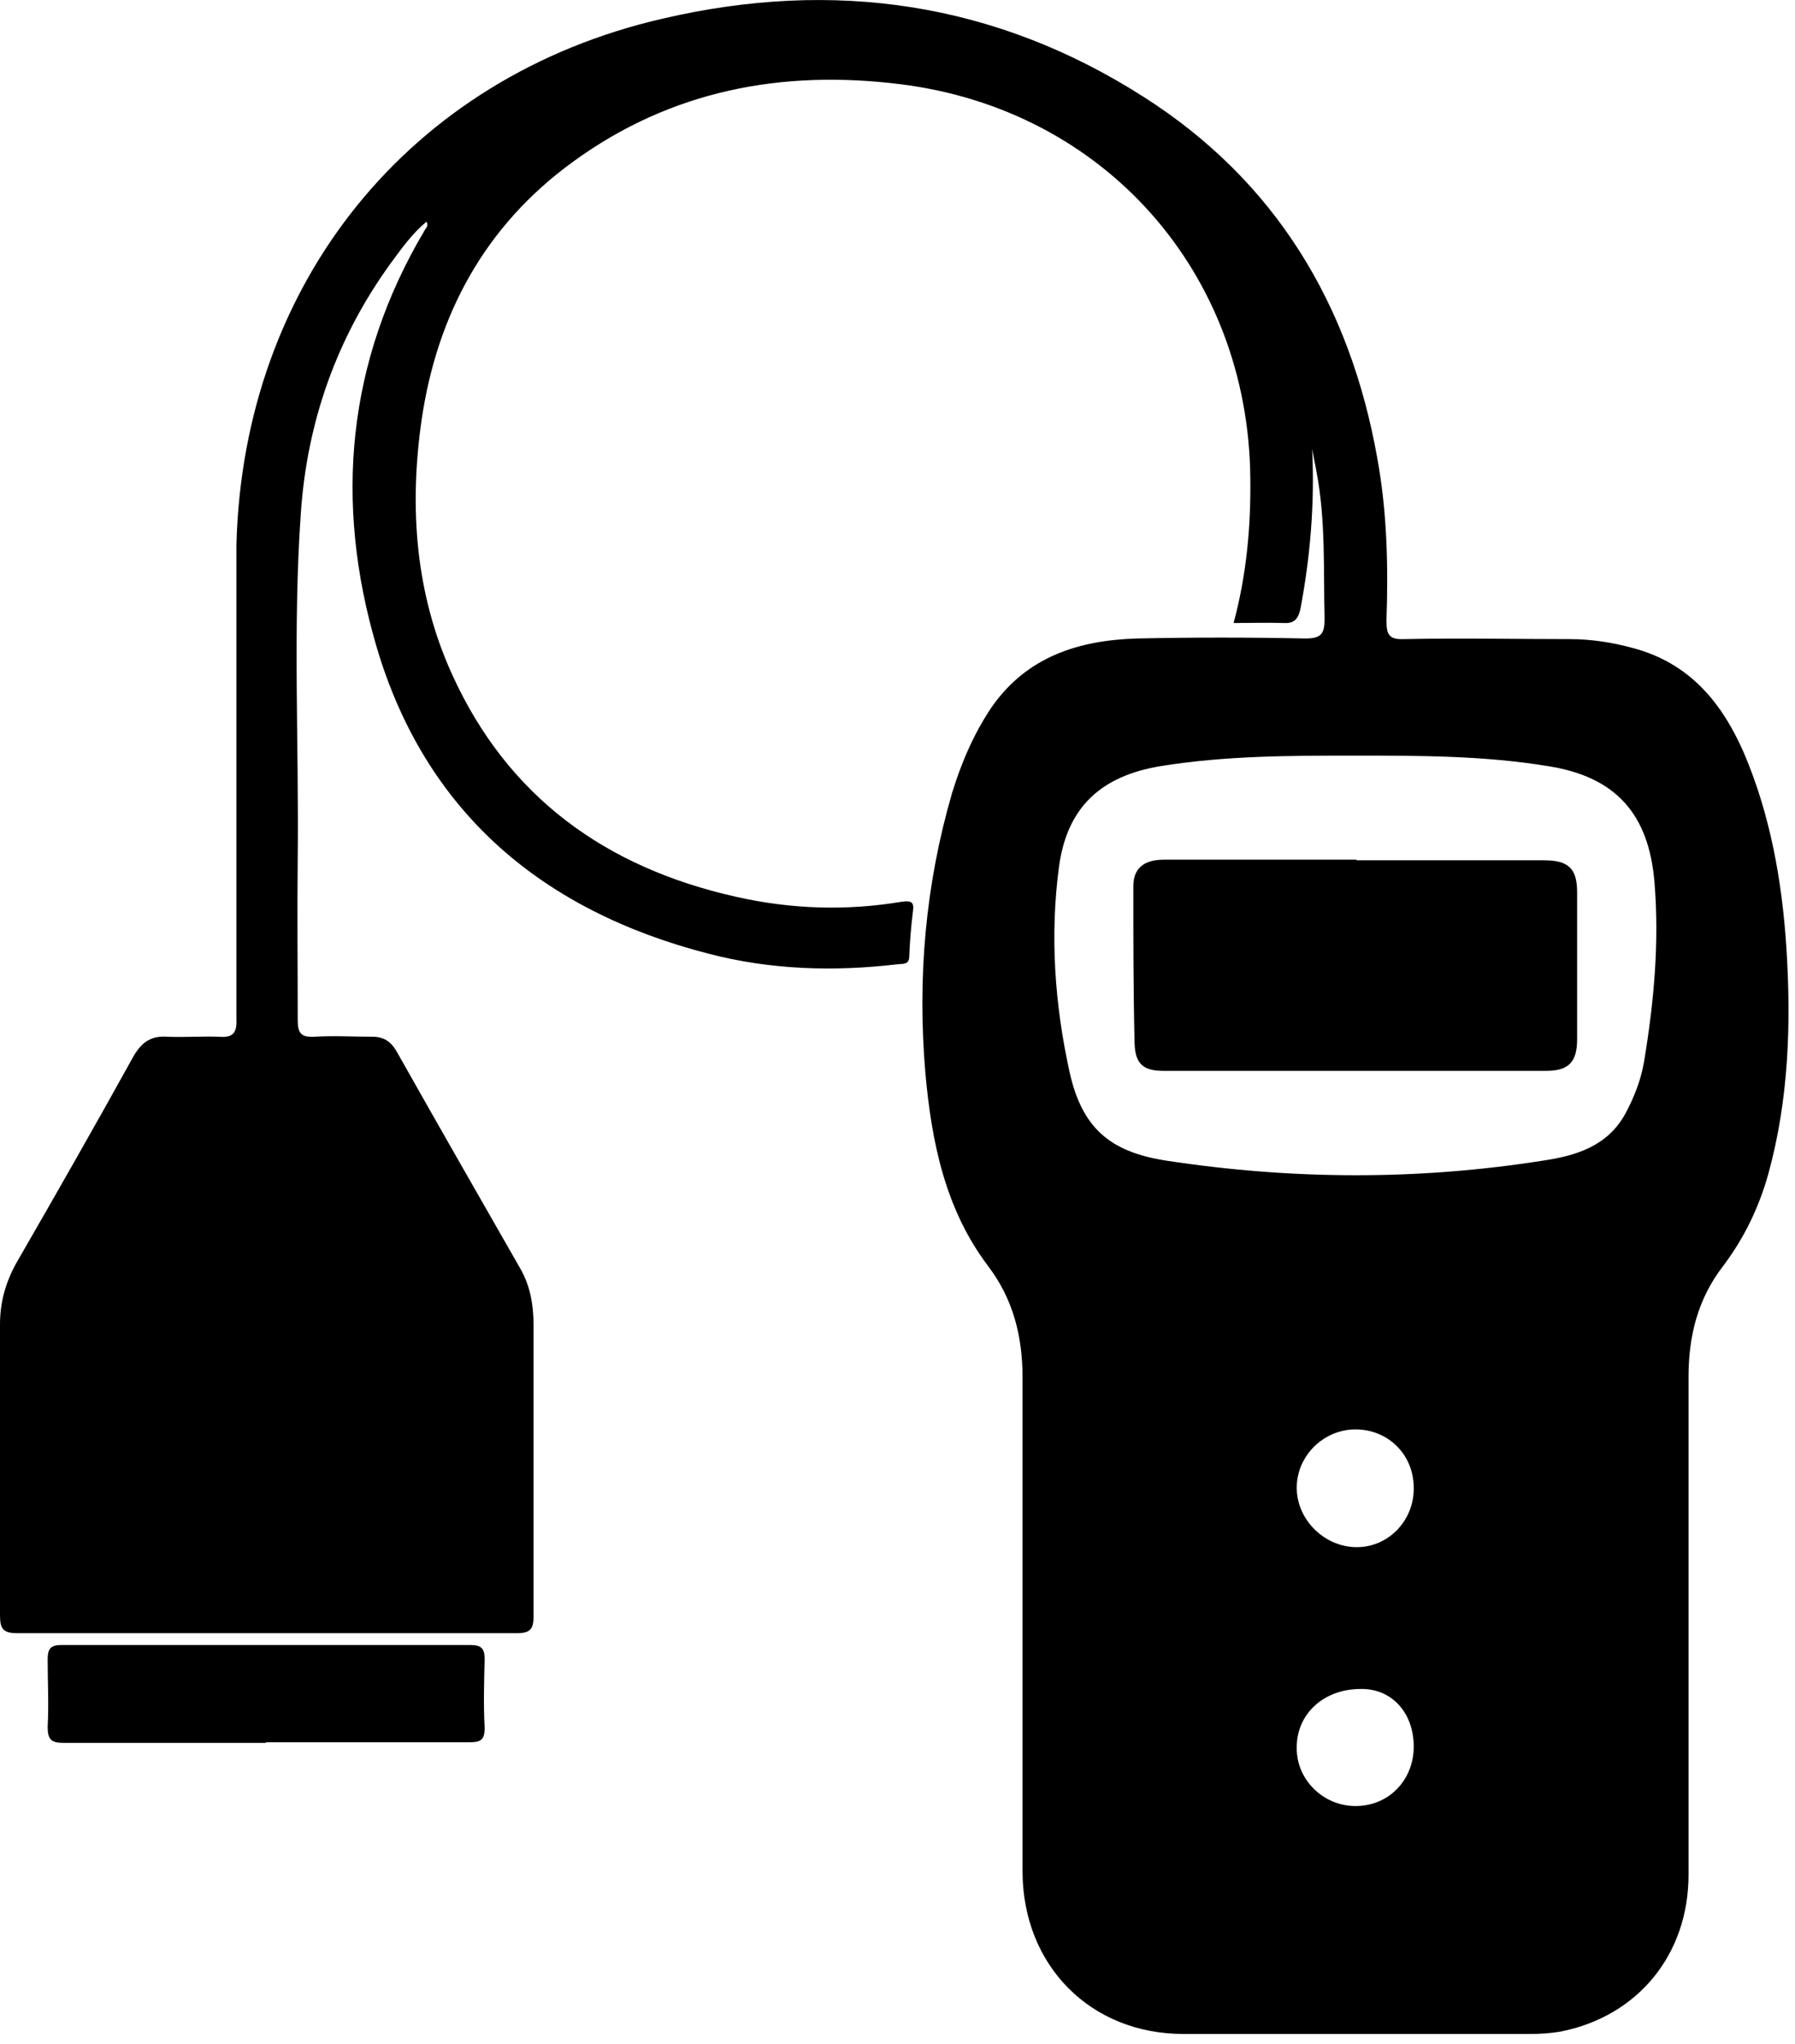
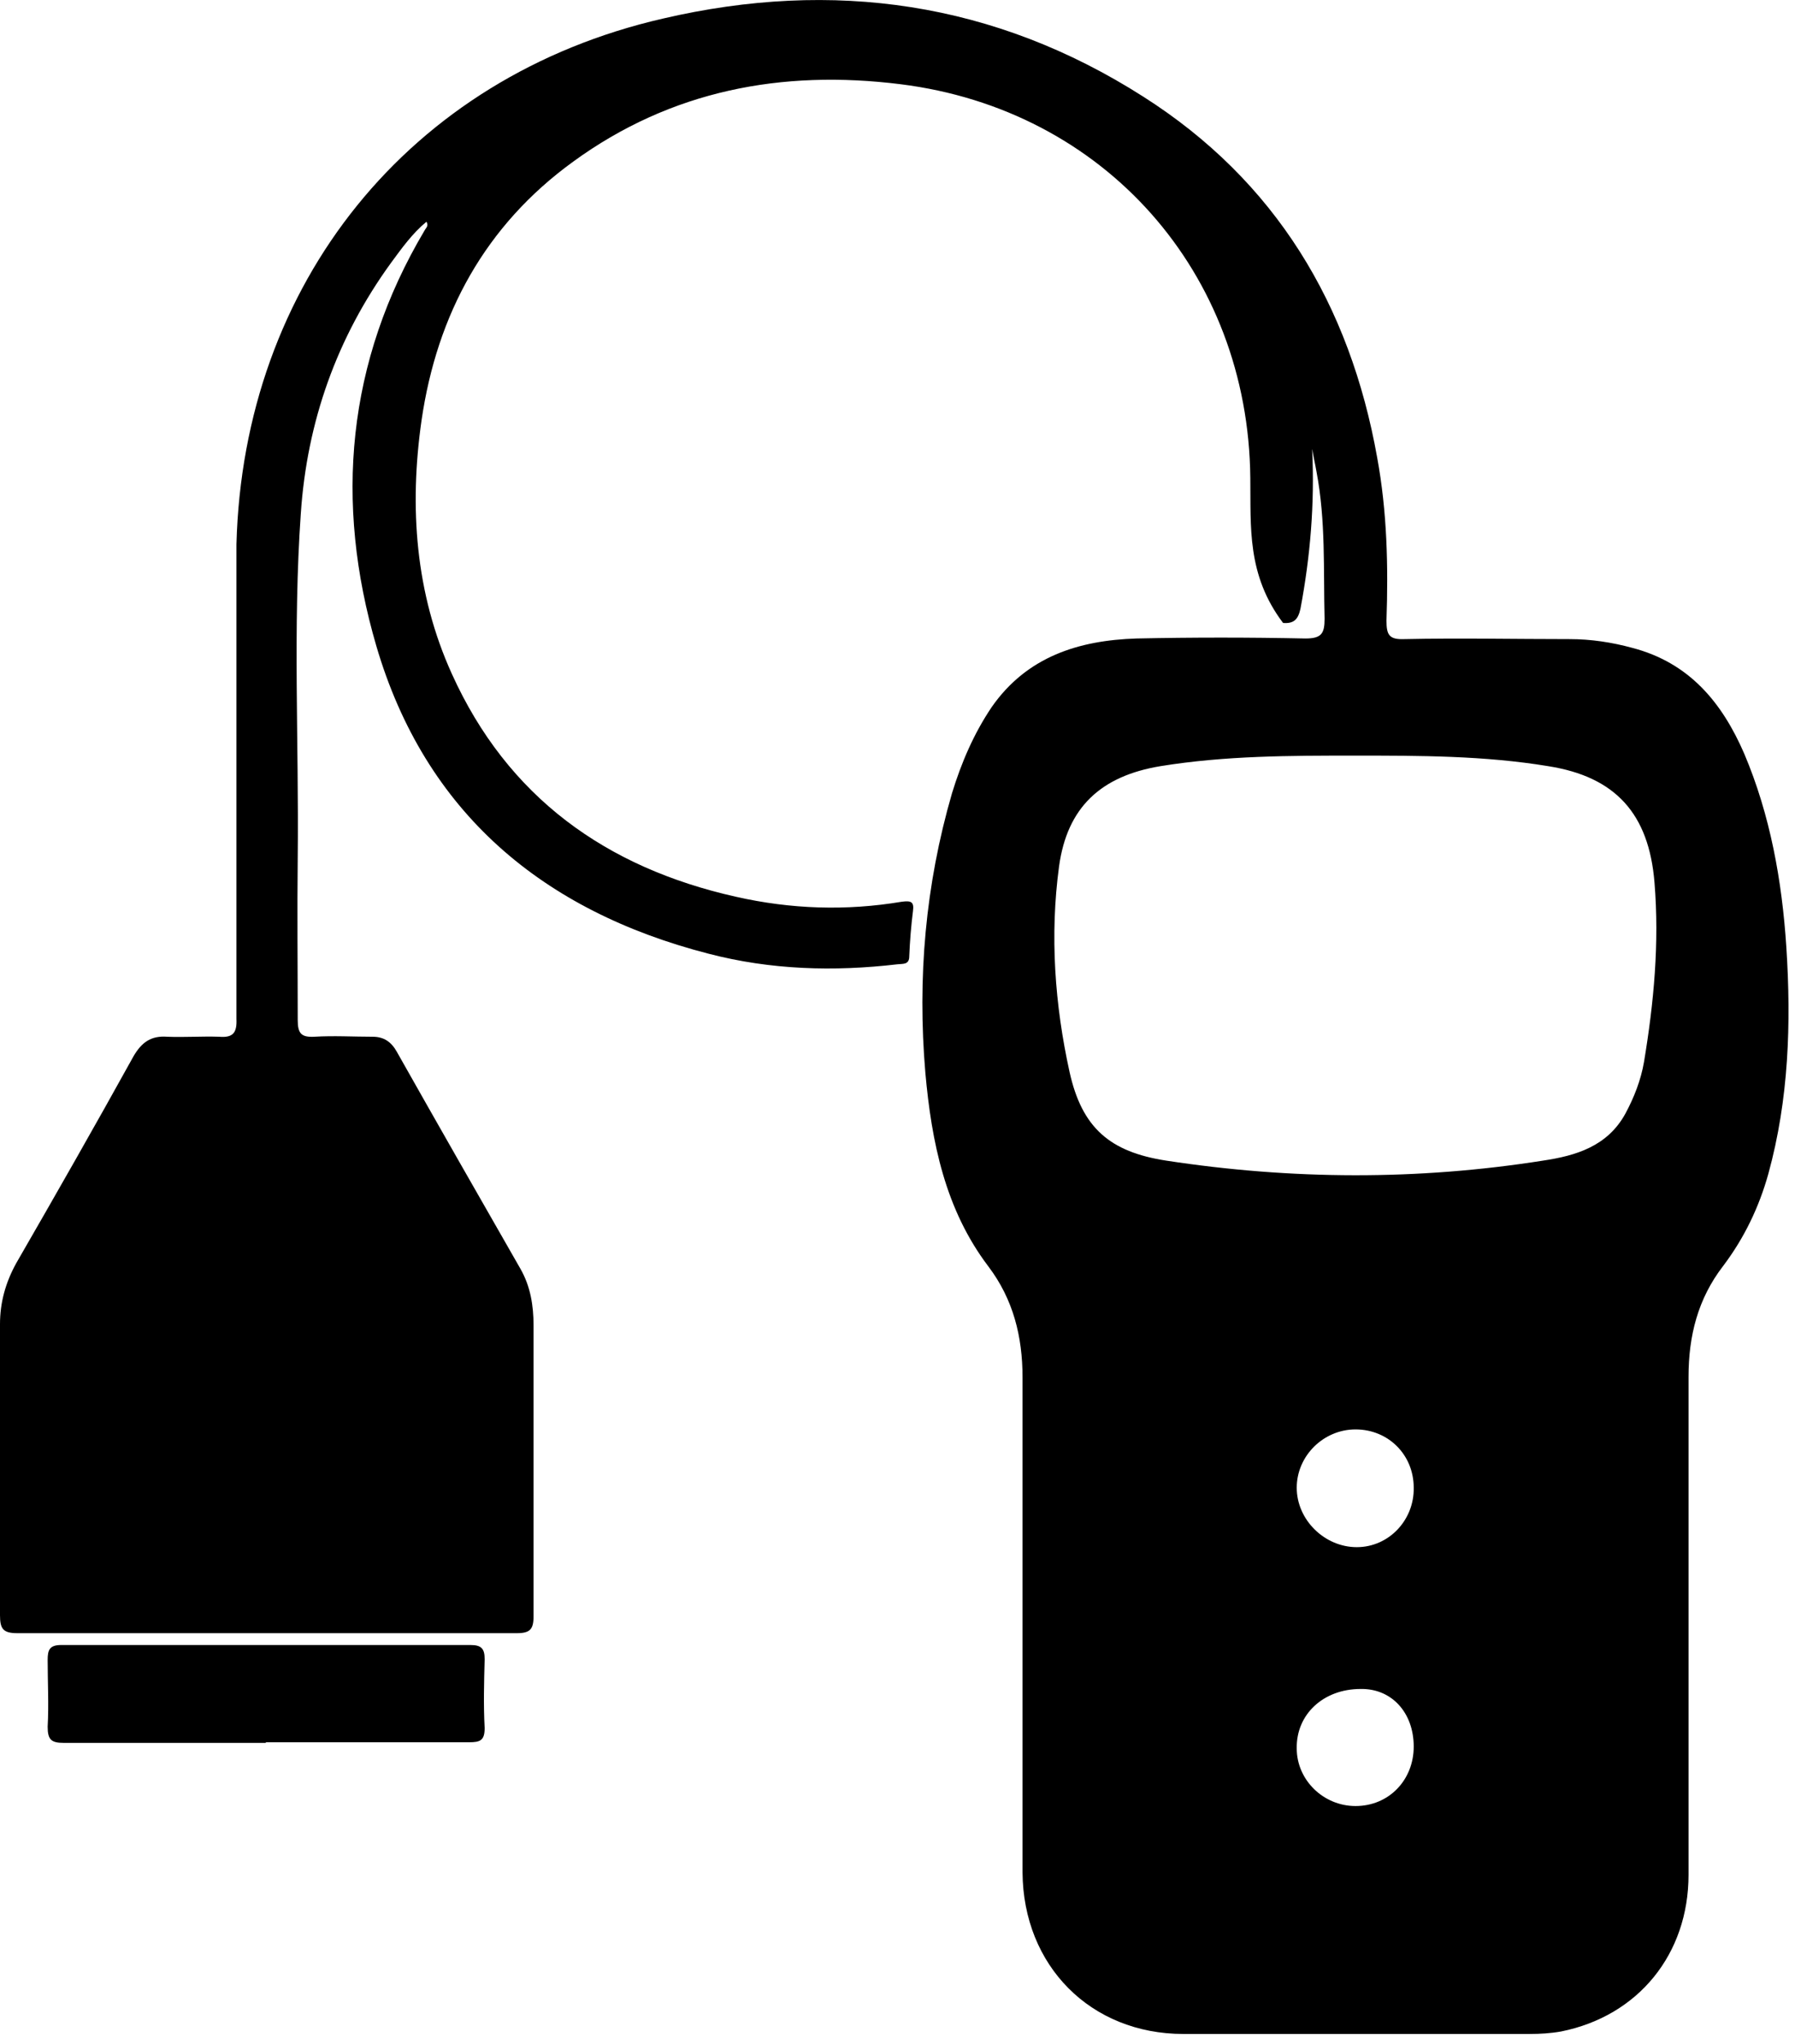
<svg xmlns="http://www.w3.org/2000/svg" width="29" height="33" viewBox="0 0 29 33" fill="none">
-   <path d="M21.2 7.27C21.24 8.14 21.17 8.98 21.01 9.83C20.97 10.009 20.9 10.069 20.73 10.059C20.47 10.05 20.21 10.059 19.93 10.059C20.14 9.28 20.21 8.5 20.2 7.72C20.17 4.4 17.84 1.77 14.55 1.36C12.63 1.12 10.84 1.46 9.26 2.61C7.84 3.64 7.06 5.07 6.81 6.79C6.61 8.19 6.71 9.58 7.3 10.88C8.2 12.87 9.79 14.009 11.89 14.479C12.78 14.68 13.67 14.71 14.57 14.559C14.72 14.54 14.77 14.559 14.75 14.71C14.72 14.95 14.7 15.19 14.69 15.44C14.69 15.579 14.59 15.559 14.5 15.569C13.47 15.69 12.45 15.659 11.45 15.399C8.77 14.71 6.87 13.12 6.08 10.43C5.4 8.11 5.6 5.84 6.86 3.72C6.88 3.68 6.93 3.65 6.89 3.58C6.66 3.77 6.49 4.01 6.32 4.24C5.44 5.45 4.96 6.81 4.86 8.29C4.73 10.139 4.83 11.999 4.81 13.85C4.8 14.72 4.81 15.6 4.81 16.47C4.81 16.689 4.87 16.75 5.08 16.739C5.39 16.72 5.71 16.739 6.02 16.739C6.2 16.739 6.32 16.82 6.41 16.98C7.07 18.149 7.74 19.32 8.41 20.489C8.57 20.77 8.62 21.079 8.62 21.399C8.62 22.97 8.62 24.529 8.62 26.099C8.62 26.309 8.56 26.369 8.35 26.369C5.66 26.369 2.97 26.369 0.28 26.369C0.05 26.369 0 26.299 0 26.079C0 24.509 0 22.95 0 21.38C0 21.029 0.09 20.709 0.26 20.399C0.9 19.29 1.54 18.169 2.16 17.049C2.29 16.829 2.44 16.72 2.7 16.739C2.98 16.75 3.26 16.73 3.54 16.739C3.77 16.759 3.83 16.669 3.82 16.45C3.82 14.43 3.82 12.399 3.82 10.38C3.82 9.85 3.82 9.32 3.82 8.79C3.93 4.58 6.61 1.24 10.71 0.3C13.46 -0.34 16.07 0.03 18.47 1.56C20.61 2.92 21.81 4.92 22.25 7.39C22.41 8.26 22.43 9.14 22.4 10.02C22.4 10.249 22.44 10.329 22.69 10.319C23.58 10.3 24.47 10.319 25.36 10.319C25.7 10.319 26.04 10.37 26.37 10.46C27.29 10.7 27.82 11.339 28.18 12.169C28.6 13.159 28.79 14.22 28.86 15.29C28.94 16.52 28.9 17.75 28.57 18.95C28.42 19.489 28.18 19.989 27.84 20.439C27.43 20.97 27.28 21.57 27.28 22.23C27.28 24.91 27.28 27.59 27.28 30.27C27.28 31.549 26.47 32.55 25.22 32.8C25.05 32.83 24.88 32.84 24.71 32.84C22.85 32.84 20.98 32.84 19.12 32.84C17.62 32.84 16.53 31.739 16.52 30.23C16.52 27.57 16.52 24.899 16.52 22.239C16.52 21.579 16.37 20.98 15.97 20.45C15.27 19.529 15.05 18.439 14.95 17.32C14.82 15.79 14.95 14.29 15.38 12.809C15.53 12.319 15.73 11.85 16.02 11.419C16.59 10.6 17.43 10.339 18.36 10.309C19.27 10.29 20.18 10.29 21.09 10.309C21.35 10.309 21.4 10.229 21.4 9.99C21.38 9.2 21.42 8.41 21.27 7.62C21.25 7.5 21.22 7.38 21.2 7.25V7.27ZM21.9 12.2C20.85 12.2 19.8 12.2 18.75 12.37C17.78 12.53 17.24 13.04 17.11 13.989C16.96 15.1 17.04 16.22 17.28 17.309C17.48 18.209 17.93 18.599 18.84 18.739C20.87 19.049 22.9 19.059 24.93 18.739C25.46 18.66 25.97 18.509 26.26 17.98C26.4 17.72 26.51 17.439 26.56 17.149C26.72 16.189 26.81 15.229 26.73 14.249C26.64 13.139 26.1 12.54 25.01 12.37C23.98 12.2 22.93 12.2 21.89 12.2H21.9ZM22.84 28.2C22.84 27.649 22.48 27.259 21.98 27.27C21.38 27.27 20.94 27.68 20.95 28.23C20.95 28.739 21.38 29.16 21.9 29.16C22.44 29.16 22.84 28.739 22.84 28.2ZM22.84 24.02C22.84 23.489 22.43 23.079 21.9 23.079C21.38 23.079 20.95 23.509 20.95 24.02C20.95 24.54 21.4 24.98 21.92 24.98C22.44 24.98 22.85 24.54 22.84 24.02Z" fill="black" />
+   <path d="M21.2 7.27C21.24 8.14 21.17 8.98 21.01 9.83C20.97 10.009 20.9 10.069 20.73 10.059C20.14 9.28 20.21 8.5 20.2 7.72C20.17 4.4 17.84 1.77 14.55 1.36C12.63 1.12 10.84 1.46 9.26 2.61C7.84 3.64 7.06 5.07 6.81 6.79C6.61 8.19 6.71 9.58 7.3 10.88C8.2 12.87 9.79 14.009 11.89 14.479C12.78 14.68 13.67 14.71 14.57 14.559C14.72 14.54 14.77 14.559 14.75 14.71C14.72 14.95 14.7 15.19 14.69 15.44C14.69 15.579 14.59 15.559 14.5 15.569C13.47 15.69 12.45 15.659 11.45 15.399C8.77 14.71 6.87 13.12 6.08 10.43C5.4 8.11 5.6 5.84 6.86 3.72C6.88 3.68 6.93 3.65 6.89 3.58C6.66 3.77 6.49 4.01 6.32 4.24C5.44 5.45 4.96 6.81 4.86 8.29C4.73 10.139 4.83 11.999 4.81 13.85C4.8 14.72 4.81 15.6 4.81 16.47C4.81 16.689 4.87 16.75 5.08 16.739C5.39 16.72 5.71 16.739 6.02 16.739C6.2 16.739 6.32 16.82 6.41 16.98C7.07 18.149 7.74 19.32 8.41 20.489C8.57 20.77 8.62 21.079 8.62 21.399C8.62 22.97 8.62 24.529 8.62 26.099C8.62 26.309 8.56 26.369 8.35 26.369C5.66 26.369 2.97 26.369 0.28 26.369C0.05 26.369 0 26.299 0 26.079C0 24.509 0 22.95 0 21.38C0 21.029 0.09 20.709 0.26 20.399C0.9 19.29 1.54 18.169 2.16 17.049C2.29 16.829 2.44 16.72 2.7 16.739C2.98 16.75 3.26 16.73 3.54 16.739C3.77 16.759 3.83 16.669 3.82 16.45C3.82 14.43 3.82 12.399 3.82 10.38C3.82 9.85 3.82 9.32 3.82 8.79C3.93 4.58 6.61 1.24 10.71 0.3C13.46 -0.34 16.07 0.03 18.47 1.56C20.61 2.92 21.81 4.92 22.25 7.39C22.41 8.26 22.43 9.14 22.4 10.02C22.4 10.249 22.44 10.329 22.69 10.319C23.58 10.3 24.47 10.319 25.36 10.319C25.7 10.319 26.04 10.37 26.37 10.46C27.29 10.7 27.82 11.339 28.18 12.169C28.6 13.159 28.79 14.22 28.86 15.29C28.94 16.52 28.9 17.75 28.57 18.95C28.42 19.489 28.18 19.989 27.84 20.439C27.43 20.97 27.28 21.57 27.28 22.23C27.28 24.91 27.28 27.59 27.28 30.27C27.28 31.549 26.47 32.55 25.22 32.8C25.05 32.83 24.88 32.84 24.71 32.84C22.85 32.84 20.98 32.84 19.12 32.84C17.62 32.84 16.53 31.739 16.52 30.23C16.52 27.57 16.52 24.899 16.52 22.239C16.52 21.579 16.37 20.98 15.97 20.45C15.27 19.529 15.05 18.439 14.95 17.32C14.82 15.79 14.95 14.29 15.38 12.809C15.53 12.319 15.73 11.85 16.02 11.419C16.59 10.6 17.43 10.339 18.36 10.309C19.27 10.29 20.18 10.29 21.09 10.309C21.35 10.309 21.4 10.229 21.4 9.99C21.38 9.2 21.42 8.41 21.27 7.62C21.25 7.5 21.22 7.38 21.2 7.25V7.27ZM21.9 12.2C20.85 12.2 19.8 12.2 18.75 12.37C17.78 12.53 17.24 13.04 17.11 13.989C16.96 15.1 17.04 16.22 17.28 17.309C17.48 18.209 17.93 18.599 18.84 18.739C20.87 19.049 22.9 19.059 24.93 18.739C25.46 18.66 25.97 18.509 26.26 17.98C26.4 17.72 26.51 17.439 26.56 17.149C26.72 16.189 26.81 15.229 26.73 14.249C26.64 13.139 26.1 12.54 25.01 12.37C23.98 12.2 22.93 12.2 21.89 12.2H21.9ZM22.84 28.2C22.84 27.649 22.48 27.259 21.98 27.27C21.38 27.27 20.94 27.68 20.95 28.23C20.95 28.739 21.38 29.16 21.9 29.16C22.44 29.16 22.84 28.739 22.84 28.2ZM22.84 24.02C22.84 23.489 22.43 23.079 21.9 23.079C21.38 23.079 20.95 23.509 20.95 24.02C20.95 24.54 21.4 24.98 21.92 24.98C22.44 24.98 22.85 24.54 22.84 24.02Z" fill="black" />
  <path d="M4.3 28.14C3.21 28.14 2.12 28.14 1.03 28.14C0.83 28.14 0.77 28.09 0.77 27.88C0.79 27.52 0.77 27.16 0.77 26.8C0.77 26.64 0.8 26.56 0.99 26.56C3.19 26.56 5.4 26.56 7.6 26.56C7.78 26.56 7.83 26.62 7.83 26.79C7.82 27.16 7.81 27.53 7.83 27.9C7.83 28.1 7.76 28.13 7.58 28.13C6.48 28.13 5.38 28.13 4.29 28.13L4.3 28.14Z" fill="black" />
-   <path d="M21.92 13.89C22.93 13.89 23.93 13.89 24.94 13.89C25.34 13.89 25.48 14.02 25.48 14.41C25.48 15.2 25.48 15.99 25.48 16.78C25.48 17.15 25.34 17.29 24.98 17.29C22.92 17.29 20.86 17.29 18.8 17.29C18.47 17.29 18.34 17.18 18.33 16.84C18.31 16 18.31 15.15 18.31 14.31C18.31 14.01 18.49 13.88 18.81 13.88C19.84 13.88 20.88 13.88 21.91 13.88L21.92 13.89Z" fill="black" />
</svg>